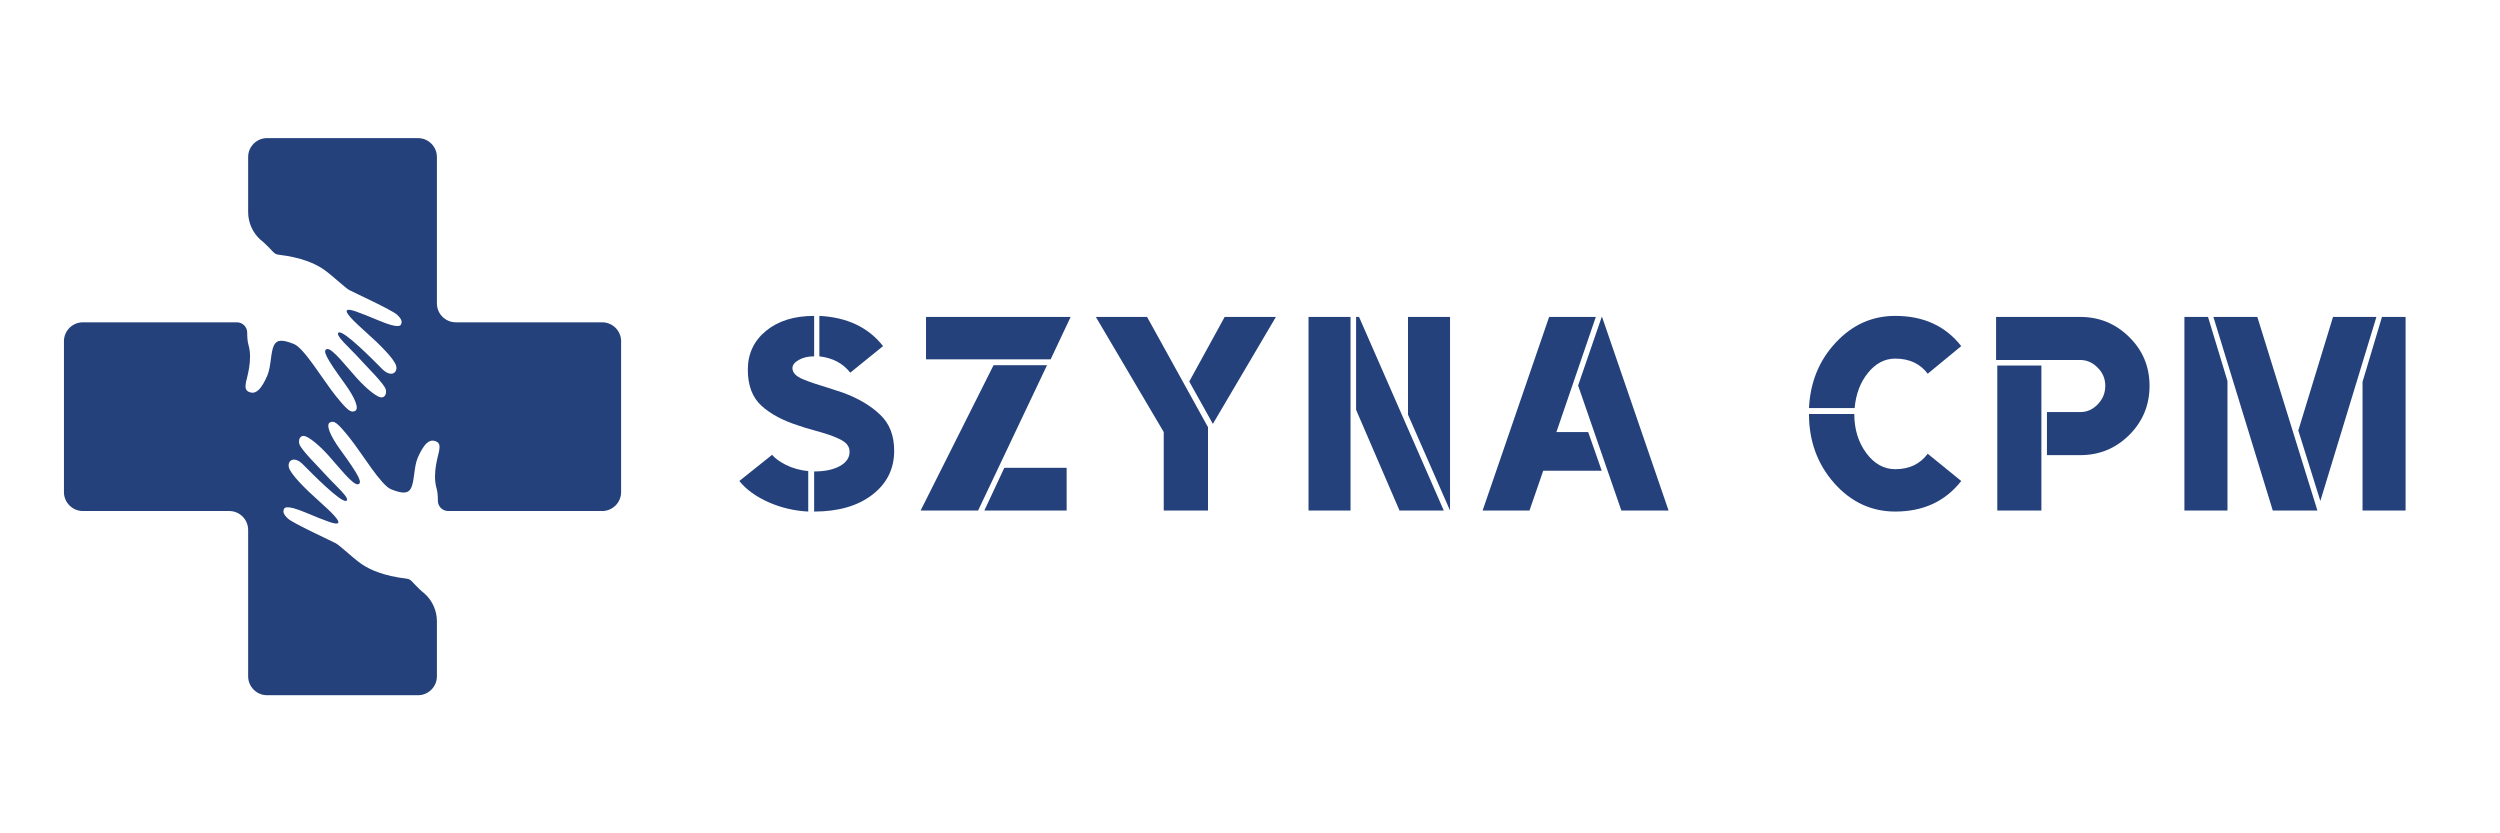
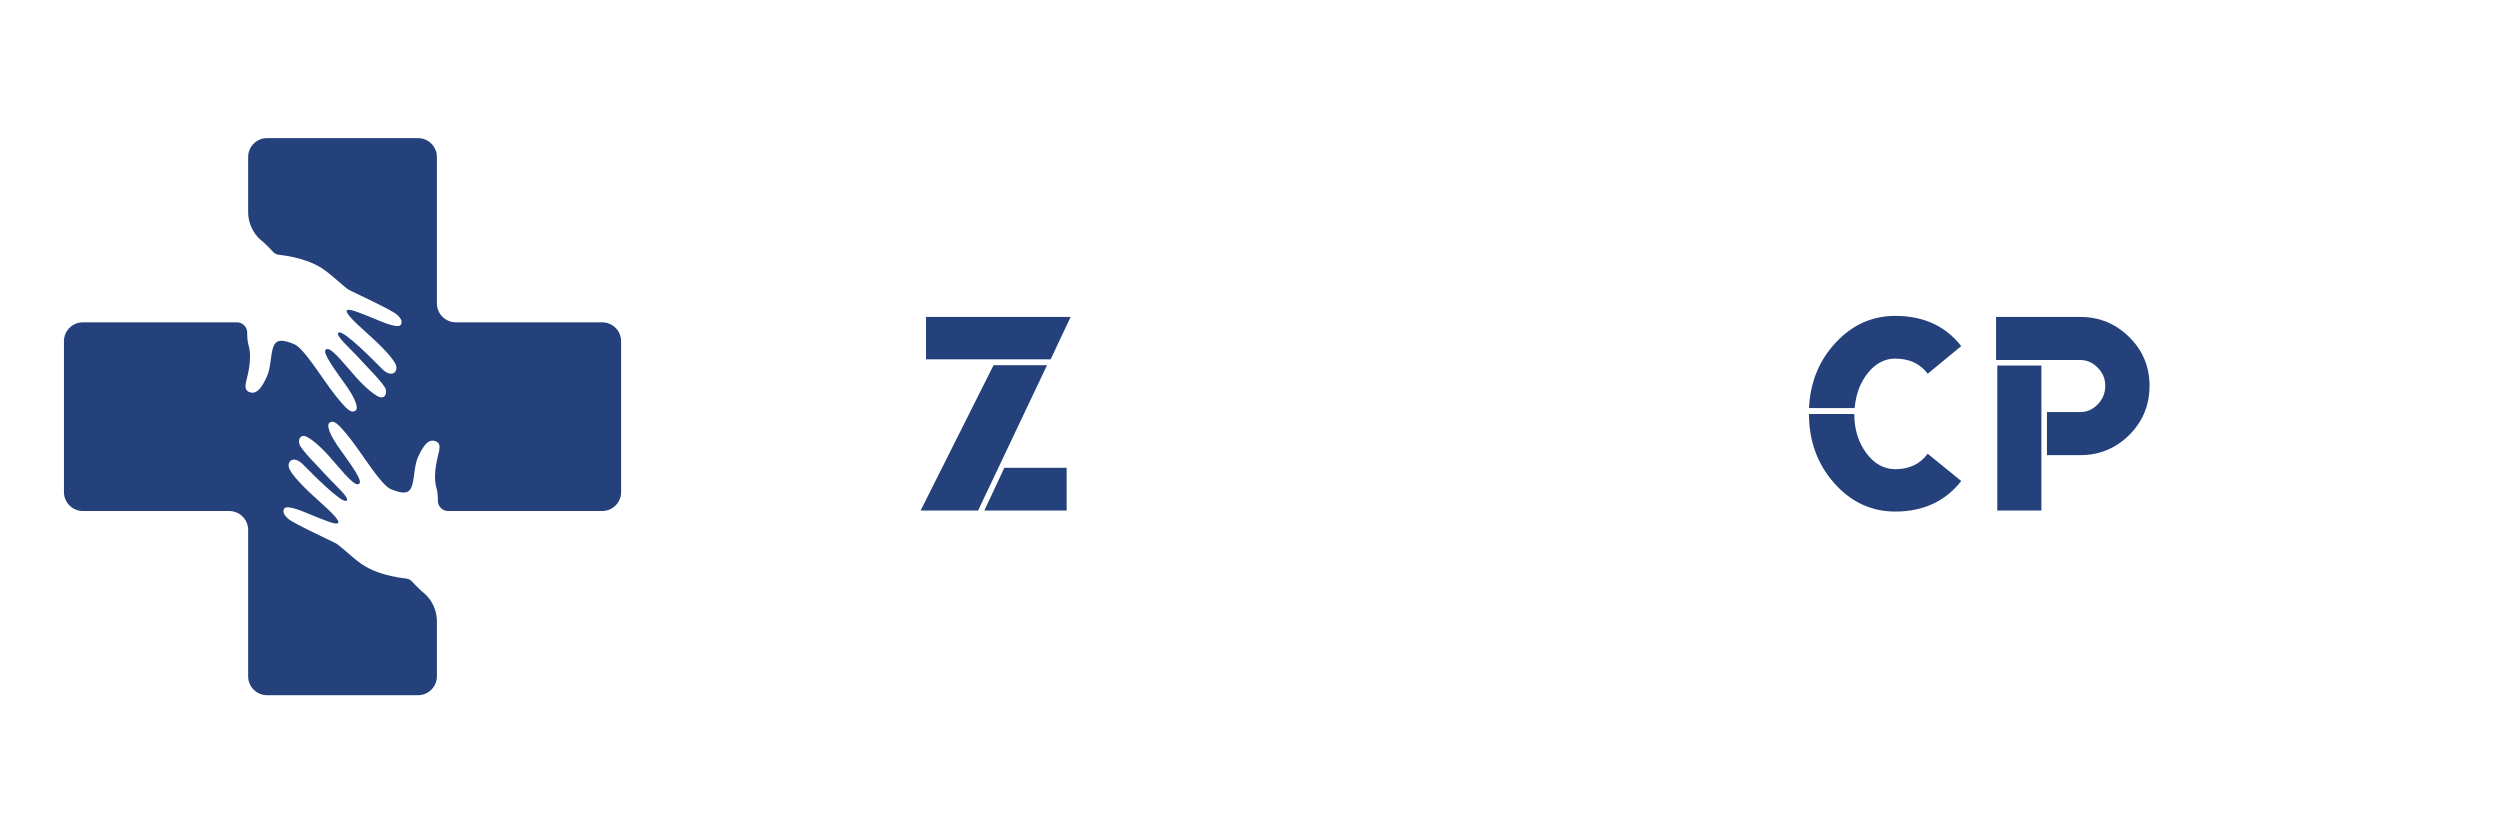
<svg xmlns="http://www.w3.org/2000/svg" width="300" zoomAndPan="magnify" viewBox="0 0 224.88 75" height="100" preserveAspectRatio="xMidYMid meet" version="1.0">
  <defs>
    <g />
    <clipPath id="361206f8a3">
      <path d="M 5.695 12.43 L 55.922 12.43 L 55.922 62.652 L 5.695 62.652 Z M 5.695 12.43 " clip-rule="nonzero" />
    </clipPath>
  </defs>
  <g clip-path="url(#361206f8a3)">
    <path fill="#24417c" d="M 55.84 30.711 L 55.84 44.289 C 55.84 45.23 55.074 45.992 54.137 45.992 L 40.277 45.992 C 39.766 45.992 39.348 45.582 39.348 45.07 C 39.348 44.645 39.32 44.25 39.227 43.934 C 38.836 42.586 39.402 40.953 39.461 40.586 L 39.461 40.574 C 39.52 40.203 39.59 39.781 38.984 39.664 C 38.746 39.617 38.523 39.719 38.324 39.906 C 38.012 40.207 37.742 40.723 37.531 41.211 C 37.191 42.008 37.242 43.309 36.945 43.906 C 36.652 44.504 36.07 44.398 35.145 44.039 C 34.219 43.676 32.523 40.801 31.414 39.418 C 30.305 38.035 30.016 37.832 29.645 38.012 C 29.27 38.188 29.559 39.09 30.594 40.512 C 32.27 42.812 32.605 43.5 32.148 43.586 C 31.691 43.672 30.363 41.941 29.488 40.977 C 28.609 40.008 27.84 39.418 27.445 39.27 C 27.055 39.121 26.773 39.43 26.871 39.922 C 26.961 40.422 28.648 42.051 29.324 42.812 C 30 43.574 31.586 44.938 31.086 45.078 C 30.59 45.223 28.023 42.625 27.219 41.809 C 26.41 40.988 25.793 41.445 25.938 42.059 C 26.078 42.664 27.418 44.004 28.66 45.105 C 29.895 46.203 30.555 46.902 30.363 47.074 C 30.176 47.242 29.406 46.945 27.465 46.137 C 25.531 45.324 25.512 45.762 25.477 45.879 C 25.434 45.992 25.375 46.238 25.863 46.68 C 26.355 47.121 29.801 48.699 30.168 48.898 C 30.336 48.992 30.66 49.266 31.039 49.59 C 31.492 49.984 32.027 50.445 32.461 50.75 C 32.5 50.773 32.535 50.801 32.578 50.828 C 33.234 51.262 34.457 51.836 36.535 52.078 C 36.715 52.098 36.883 52.184 37.004 52.32 L 37.008 52.32 C 37.023 52.34 37.035 52.355 37.051 52.367 C 37.207 52.535 37.422 52.766 37.648 52.977 C 37.664 52.996 37.684 53.012 37.703 53.031 C 37.855 53.18 38.012 53.32 38.152 53.422 C 38.859 54.059 39.262 54.965 39.262 55.914 L 39.262 60.867 C 39.262 61.809 38.496 62.57 37.559 62.57 L 23.977 62.57 C 23.039 62.57 22.273 61.809 22.273 60.867 L 22.273 47.695 C 22.273 46.754 21.512 45.992 20.57 45.992 L 7.398 45.992 C 6.461 45.992 5.695 45.23 5.695 44.289 L 5.695 30.711 C 5.695 29.77 6.461 29.008 7.398 29.008 L 21.258 29.008 C 21.77 29.008 22.188 29.418 22.188 29.93 C 22.188 30.355 22.215 30.746 22.309 31.066 C 22.699 32.41 22.133 34.047 22.074 34.414 L 22.074 34.426 C 22.016 34.793 21.945 35.219 22.551 35.336 C 22.789 35.383 23.012 35.281 23.211 35.094 C 23.523 34.793 23.793 34.277 24.004 33.789 C 24.344 32.992 24.293 31.691 24.59 31.094 C 24.883 30.496 25.465 30.598 26.391 30.961 C 27.316 31.324 29.012 34.199 30.121 35.582 C 31.23 36.965 31.52 37.164 31.891 36.988 C 32.266 36.812 31.977 35.91 30.941 34.488 C 29.266 32.188 28.93 31.496 29.387 31.414 C 29.844 31.328 31.172 33.059 32.047 34.023 C 32.926 34.992 33.695 35.582 34.086 35.73 C 34.484 35.875 34.762 35.57 34.668 35.078 C 34.574 34.578 32.887 32.949 32.211 32.188 C 31.531 31.426 29.949 30.062 30.449 29.922 C 30.945 29.777 33.512 32.375 34.316 33.191 C 35.125 34.012 35.742 33.555 35.598 32.941 C 35.457 32.336 34.117 30.996 32.875 29.895 C 31.641 28.797 30.98 28.098 31.172 27.926 C 31.359 27.758 32.129 28.055 34.07 28.863 C 36.004 29.676 36.023 29.238 36.059 29.121 C 36.102 29.008 36.16 28.762 35.672 28.32 C 35.18 27.879 31.734 26.301 31.367 26.102 C 31.199 26.008 30.875 25.734 30.496 25.41 C 30.043 25.016 29.508 24.555 29.074 24.25 C 29.035 24.223 29 24.199 28.957 24.172 C 28.301 23.738 27.078 23.164 25 22.922 C 24.82 22.902 24.652 22.816 24.531 22.68 L 24.523 22.68 C 24.512 22.66 24.5 22.645 24.484 22.633 C 24.328 22.465 24.113 22.234 23.887 22.023 C 23.871 22.004 23.852 21.988 23.832 21.969 C 23.68 21.82 23.523 21.68 23.383 21.578 C 22.676 20.941 22.273 20.035 22.273 19.086 L 22.273 14.133 C 22.273 13.191 23.039 12.43 23.977 12.43 L 37.559 12.43 C 38.496 12.43 39.262 13.191 39.262 14.133 L 39.262 27.305 C 39.262 28.246 40.023 29.008 40.965 29.008 L 54.137 29.008 C 55.074 29.008 55.84 29.77 55.84 30.711 " fill-opacity="1" fill-rule="nonzero" />
  </g>
  <g fill="#24417c" fill-opacity="1">
    <g transform="translate(66.182, 45.946)">
      <g>
-         <path d="M 7.031 -13.875 C 6.477 -13.875 6.016 -13.766 5.641 -13.547 C 5.266 -13.336 5.078 -13.094 5.078 -12.812 C 5.078 -12.613 5.156 -12.43 5.312 -12.266 C 5.469 -12.098 5.707 -11.945 6.031 -11.812 C 6.363 -11.676 6.695 -11.551 7.031 -11.438 C 7.363 -11.332 7.797 -11.195 8.328 -11.031 C 8.859 -10.863 9.301 -10.719 9.656 -10.594 C 11.031 -10.082 12.133 -9.426 12.969 -8.625 C 13.812 -7.832 14.234 -6.75 14.234 -5.375 C 14.234 -3.738 13.57 -2.414 12.25 -1.406 C 10.938 -0.406 9.195 0.094 7.031 0.094 L 7.031 -3.516 C 7.988 -3.516 8.758 -3.676 9.344 -4 C 9.926 -4.32 10.219 -4.75 10.219 -5.281 C 10.219 -5.539 10.141 -5.766 9.984 -5.953 C 9.828 -6.141 9.578 -6.312 9.234 -6.469 C 8.898 -6.625 8.582 -6.75 8.281 -6.844 C 7.977 -6.945 7.539 -7.078 6.969 -7.234 C 6.395 -7.391 5.953 -7.523 5.641 -7.641 C 4.242 -8.078 3.129 -8.672 2.297 -9.422 C 1.473 -10.172 1.062 -11.254 1.062 -12.672 C 1.062 -14.109 1.609 -15.273 2.703 -16.172 C 3.797 -17.066 5.238 -17.516 7.031 -17.516 Z M 6.5 -3.547 L 6.5 0.094 C 5.238 0.031 4.047 -0.25 2.922 -0.75 C 1.797 -1.25 0.922 -1.883 0.297 -2.656 L 3.25 -5.016 C 3.469 -4.723 3.879 -4.422 4.484 -4.109 C 5.098 -3.805 5.77 -3.617 6.5 -3.547 Z M 7.5 -13.875 L 7.5 -17.516 C 10 -17.391 11.91 -16.484 13.234 -14.797 L 10.281 -12.406 C 9.625 -13.25 8.695 -13.738 7.5 -13.875 Z M 7.5 -13.875 " />
-       </g>
+         </g>
    </g>
  </g>
  <g fill="#24417c" fill-opacity="1">
    <g transform="translate(82.891, 45.946)">
      <g>
        <path d="M 5.641 0 L 7.438 -3.844 L 13.047 -3.844 L 13.047 0 Z M 0.391 -13.609 L 0.391 -17.422 L 13.406 -17.422 L 11.609 -13.609 Z M 11.281 -13.078 L 5.078 0 L -0.094 0 L 6.469 -13.078 Z M 11.281 -13.078 " />
      </g>
    </g>
  </g>
  <g fill="#24417c" fill-opacity="1">
    <g transform="translate(98.504, 45.946)">
      <g>
-         <path d="M 0.062 -17.422 L 4.672 -17.422 L 10.156 -7.5 L 10.156 0 L 6.172 0 L 6.172 -7.062 Z M 10.594 -7.797 L 8.469 -11.609 L 11.656 -17.422 L 16.266 -17.422 Z M 10.594 -7.797 " />
-       </g>
+         </g>
    </g>
  </g>
  <g fill="#24417c" fill-opacity="1">
    <g transform="translate(117.004, 45.946)">
      <g>
-         <path d="M 5.25 -17.422 L 12.875 0 L 8.891 0 L 4.984 -9.062 L 4.984 -17.422 Z M 0.703 0 L 0.703 -17.422 L 4.484 -17.422 L 4.484 0 Z M 9.656 -8.625 L 9.656 -17.422 L 13.438 -17.422 L 13.438 0 Z M 9.656 -8.625 " />
-       </g>
+         </g>
    </g>
  </g>
  <g fill="#24417c" fill-opacity="1">
    <g transform="translate(133.314, 45.946)">
      <g>
-         <path d="M 10.781 -17.422 L 10.812 -17.422 L 16.797 0 L 12.547 0 L 8.656 -11.25 Z M 5.516 -3.578 L 4.281 0 L 0.062 0 L 6.047 -17.422 L 10.25 -17.422 L 6.703 -7.062 L 9.562 -7.062 L 10.781 -3.578 Z M 5.516 -3.578 " />
-       </g>
+         </g>
    </g>
  </g>
  <g fill="#24417c" fill-opacity="1">
    <g transform="translate(152.312, 45.946)">
      <g />
    </g>
  </g>
  <g fill="#24417c" fill-opacity="1">
    <g transform="translate(162.451, 45.946)">
      <g>
        <path d="M 4.375 -8.688 C 4.375 -7.32 4.734 -6.148 5.453 -5.172 C 6.172 -4.203 7.039 -3.719 8.062 -3.719 C 9.32 -3.719 10.297 -4.18 10.984 -5.109 L 14 -2.656 C 12.562 -0.82 10.582 0.094 8.062 0.094 C 5.914 0.094 4.082 -0.758 2.562 -2.469 C 1.051 -4.188 0.297 -6.258 0.297 -8.688 Z M 10.984 -12.312 C 10.297 -13.219 9.32 -13.672 8.062 -13.672 C 7.113 -13.672 6.297 -13.242 5.609 -12.391 C 4.922 -11.547 4.52 -10.488 4.406 -9.219 L 0.297 -9.219 C 0.41 -11.551 1.211 -13.516 2.703 -15.109 C 4.191 -16.711 5.977 -17.516 8.062 -17.516 C 10.602 -17.516 12.582 -16.609 14 -14.797 Z M 10.984 -12.312 " />
      </g>
    </g>
  </g>
  <g fill="#24417c" fill-opacity="1">
    <g transform="translate(178.993, 45.946)">
      <g>
        <path d="M 0.703 0 L 0.703 -13.047 L 4.672 -13.047 L 4.672 0 Z M 9.734 -9.547 C 10.191 -10.016 10.422 -10.57 10.422 -11.219 C 10.422 -11.863 10.191 -12.41 9.734 -12.859 C 9.285 -13.316 8.766 -13.547 8.172 -13.547 L 0.594 -13.547 L 0.594 -17.422 L 8.172 -17.422 C 9.891 -17.422 11.359 -16.816 12.578 -15.609 C 13.797 -14.41 14.406 -12.945 14.406 -11.219 C 14.406 -9.488 13.797 -8.016 12.578 -6.797 C 11.359 -5.586 9.891 -4.984 8.172 -4.984 L 5.172 -4.984 L 5.172 -8.859 L 8.172 -8.859 C 8.766 -8.859 9.285 -9.086 9.734 -9.547 Z M 9.734 -9.547 " />
      </g>
    </g>
  </g>
  <g fill="#24417c" fill-opacity="1">
    <g transform="translate(195.834, 45.946)">
      <g>
-         <path d="M 7.266 -17.422 L 12.672 0 L 8.656 0 L 3.312 -17.422 Z M 0.703 0 L 0.703 -17.422 L 2.828 -17.422 L 4.578 -11.656 L 4.578 0 Z M 14.078 -17.422 L 17.984 -17.422 L 12.938 -0.859 L 10.953 -7.203 Z M 16.734 -11.578 L 18.484 -17.422 L 20.609 -17.422 L 20.609 0 L 16.734 0 Z M 16.734 -11.578 " />
-       </g>
+         </g>
    </g>
  </g>
</svg>